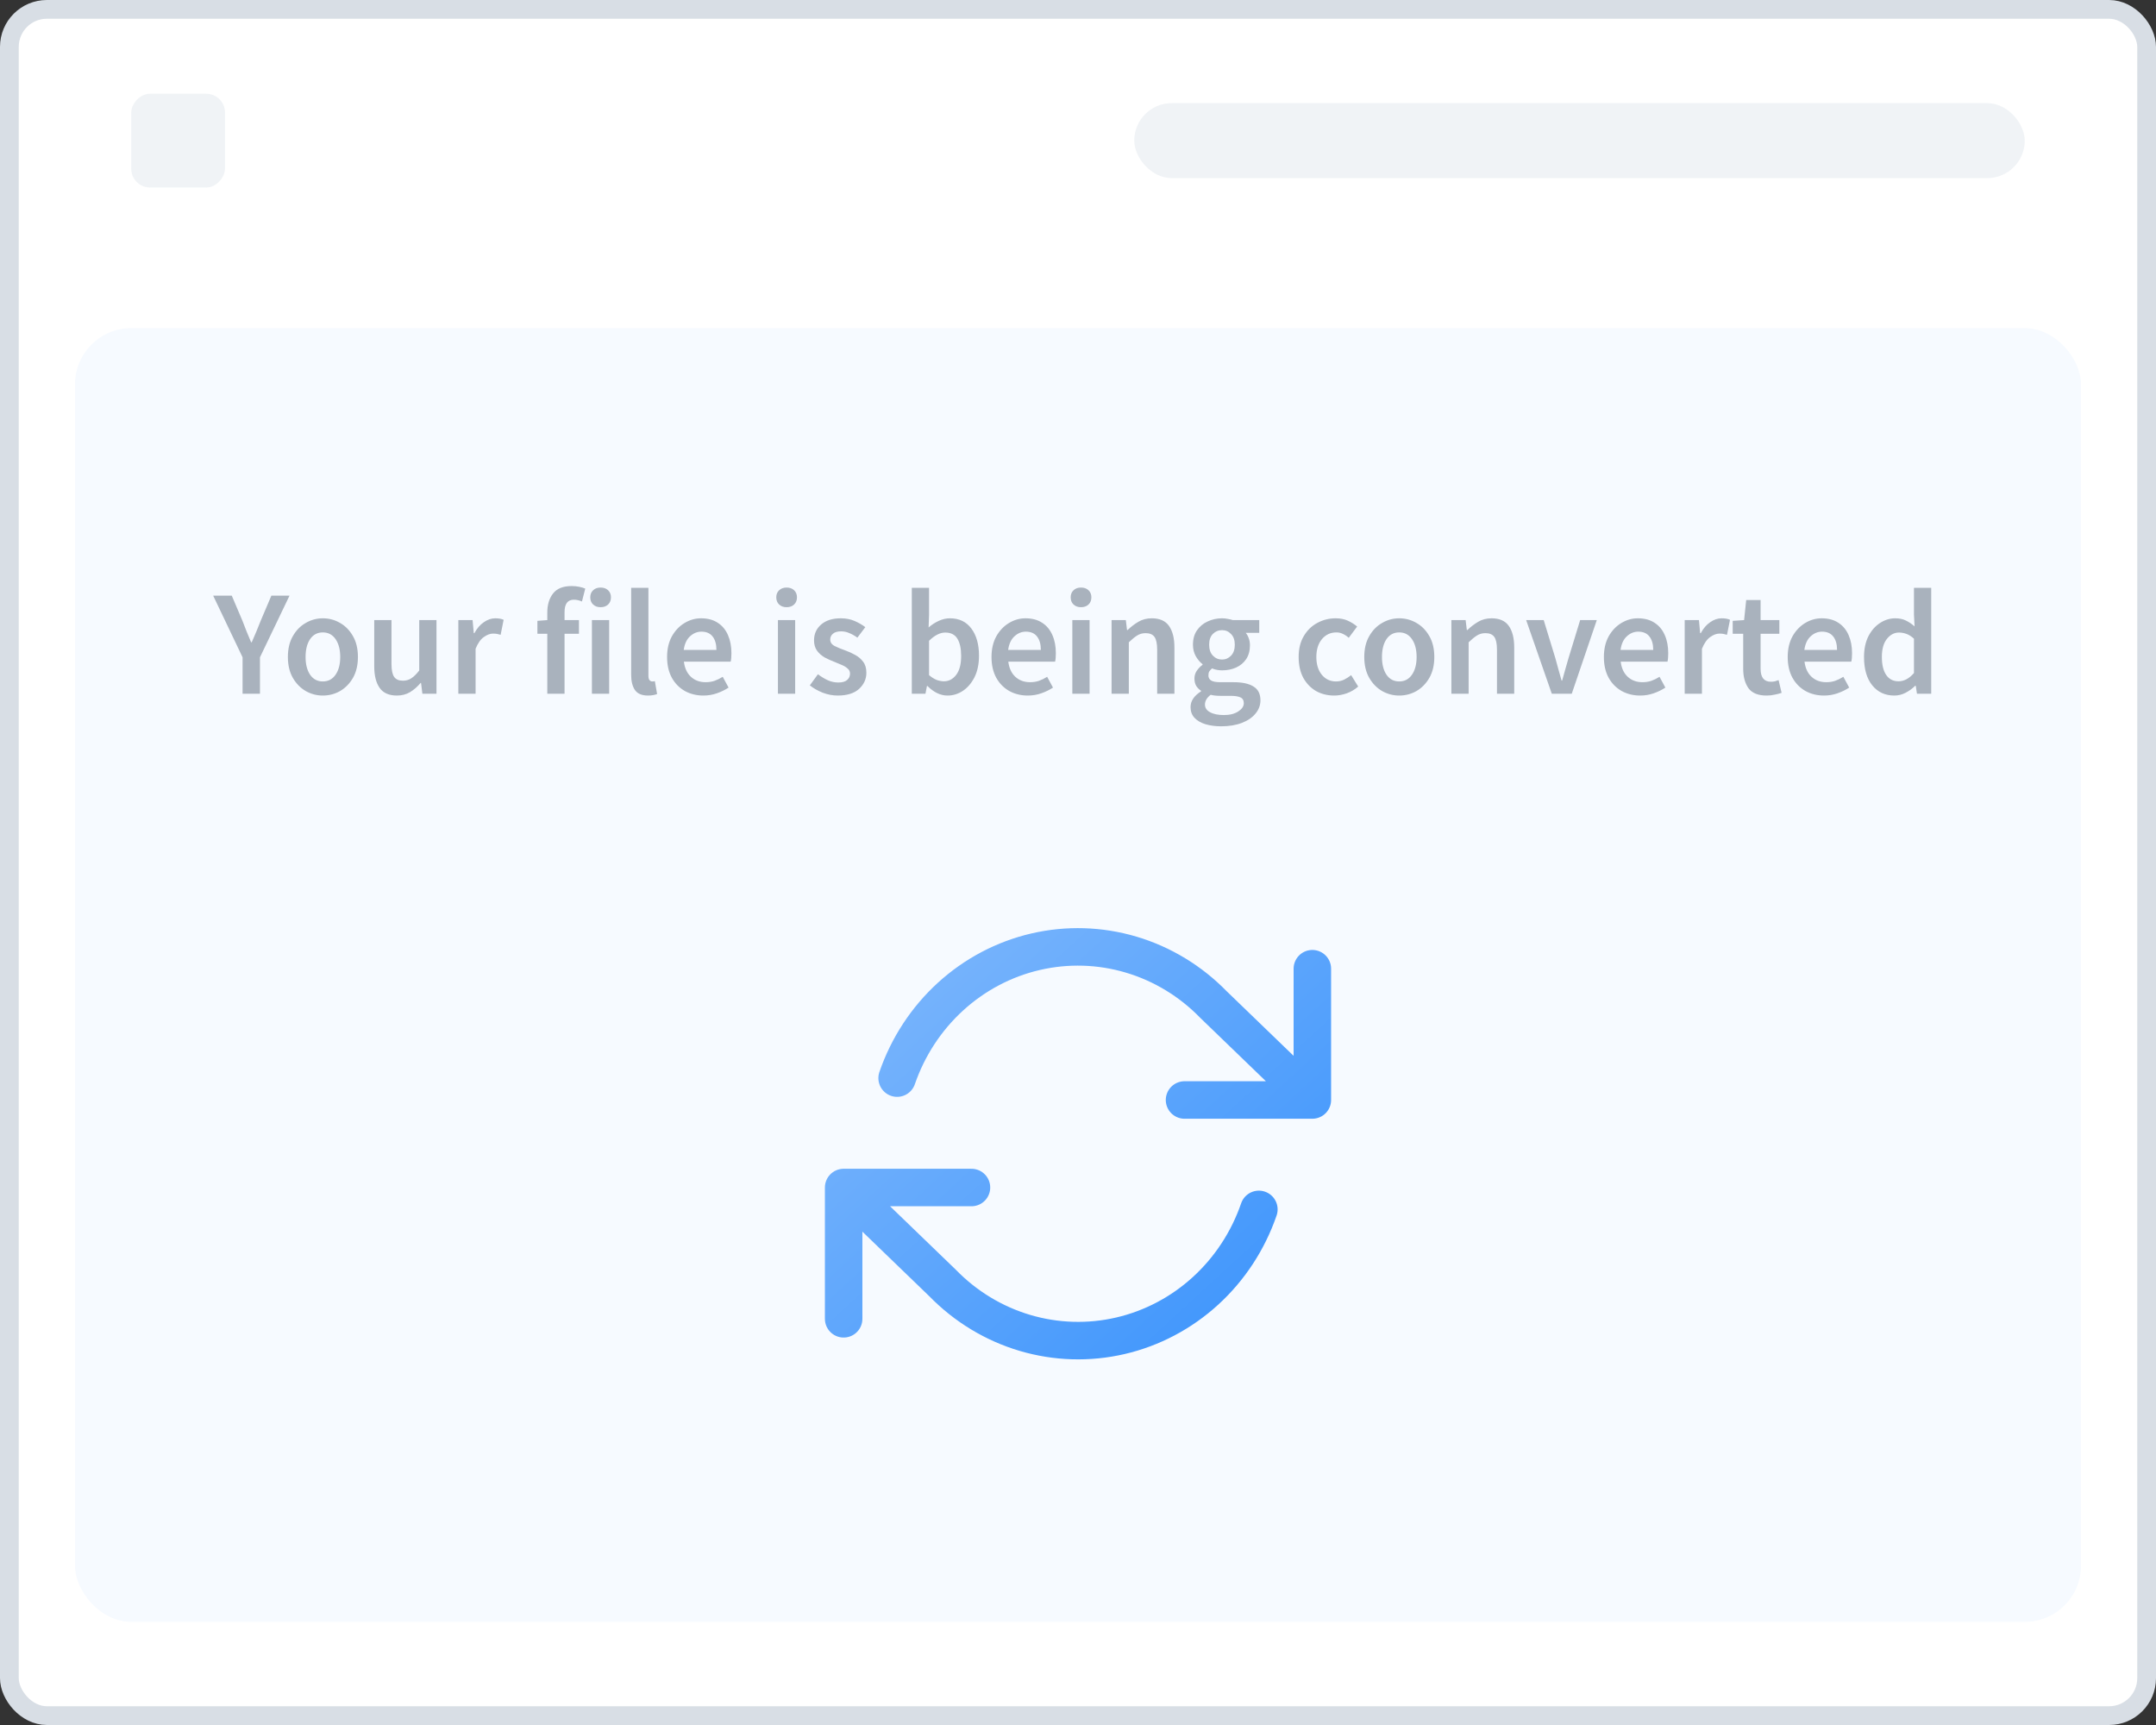
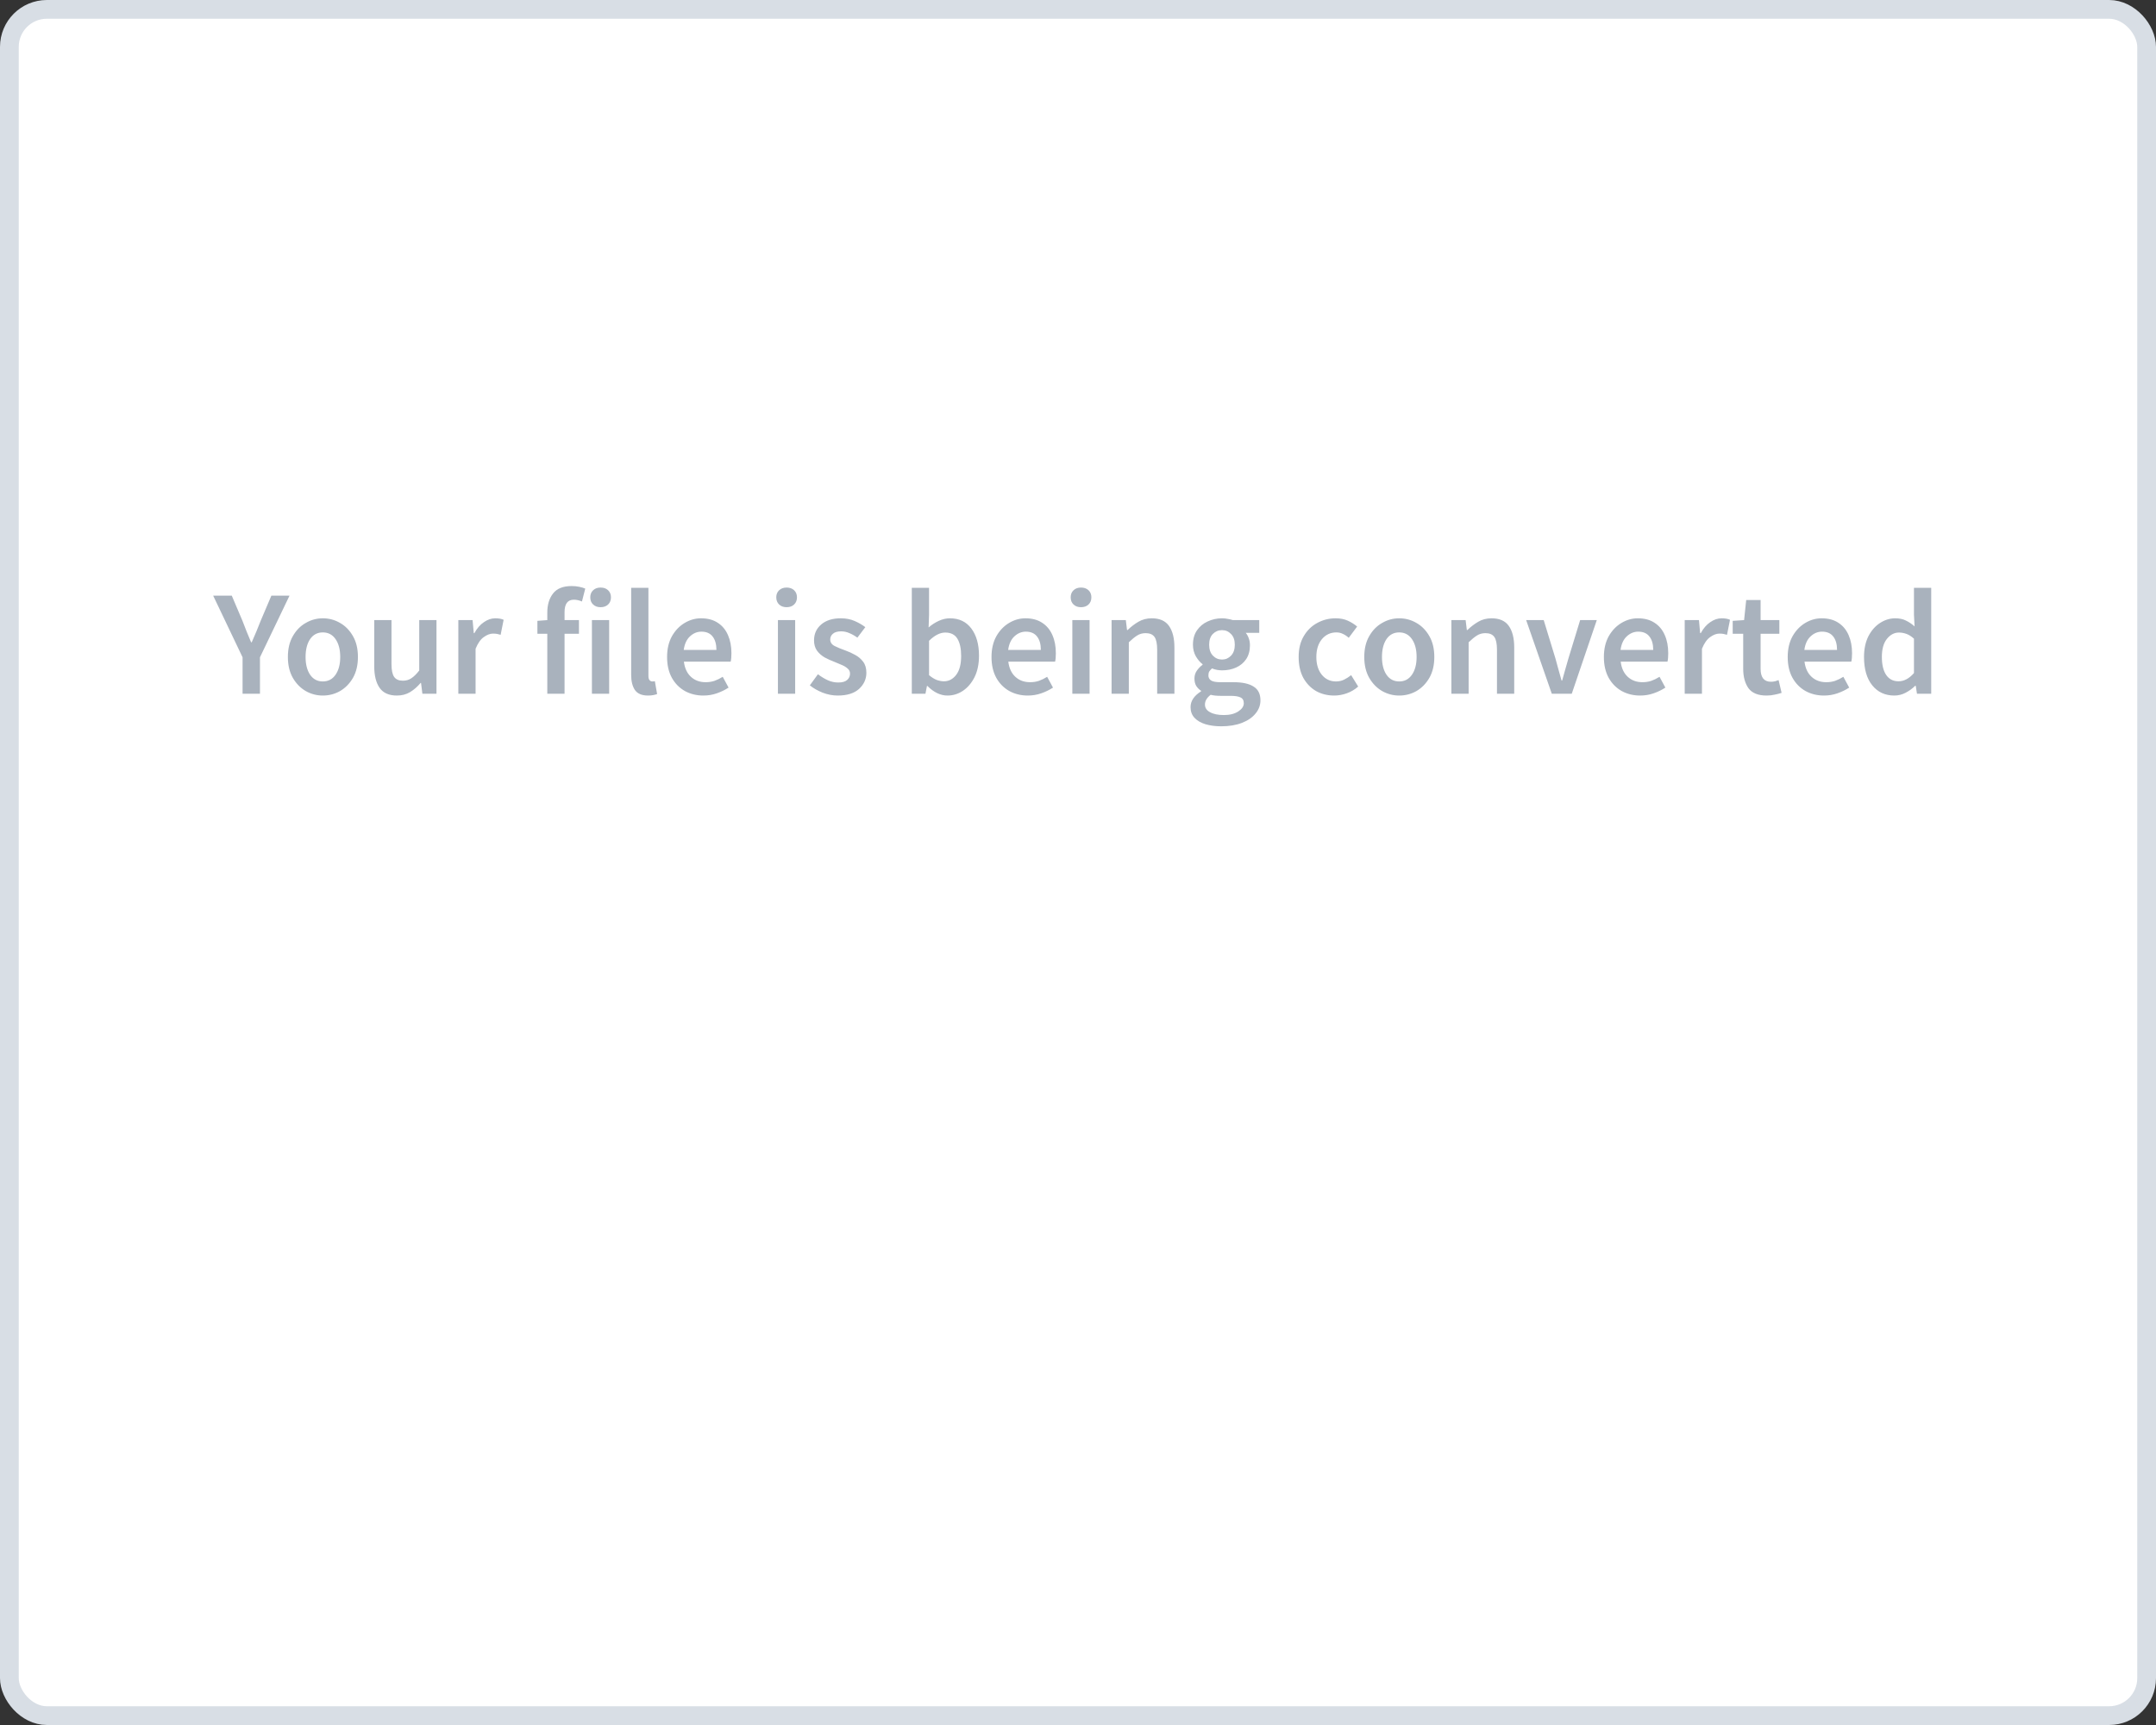
<svg xmlns="http://www.w3.org/2000/svg" width="230" height="184" viewBox="0 0 230 184" fill="none">
  <rect x="0" y="0" width="230" height="184" fill="#333333" stroke="none" />
  <rect x="1" y="1" width="228" height="182" rx="4" fill="white" stroke="#D8DEE5" stroke-width="2" />
-   <rect x="8" y="35" width="214" height="138" rx="6" fill="#F6FAFF" />
  <path d="M25.877 74V70.112L22.741 63.536H24.725L25.861 66.208C26.01 66.603 26.159 66.987 26.309 67.36C26.458 67.723 26.618 68.107 26.789 68.512H26.853C27.023 68.107 27.189 67.723 27.349 67.36C27.509 66.987 27.663 66.603 27.813 66.208L28.949 63.536H30.885L27.733 70.112V74H25.877ZM34.439 74.192C33.788 74.192 33.18 74.032 32.615 73.712C32.049 73.381 31.591 72.912 31.239 72.304C30.887 71.685 30.711 70.944 30.711 70.08C30.711 69.205 30.887 68.464 31.239 67.856C31.591 67.237 32.049 66.768 32.615 66.448C33.18 66.117 33.788 65.952 34.439 65.952C35.1 65.952 35.713 66.117 36.279 66.448C36.844 66.768 37.303 67.237 37.655 67.856C38.007 68.464 38.183 69.205 38.183 70.08C38.183 70.944 38.007 71.685 37.655 72.304C37.303 72.912 36.844 73.381 36.279 73.712C35.713 74.032 35.1 74.192 34.439 74.192ZM34.439 72.688C35.015 72.688 35.468 72.448 35.799 71.968C36.129 71.488 36.295 70.859 36.295 70.08C36.295 69.291 36.129 68.656 35.799 68.176C35.468 67.696 35.015 67.456 34.439 67.456C33.863 67.456 33.409 67.696 33.079 68.176C32.759 68.656 32.599 69.291 32.599 70.08C32.599 70.859 32.759 71.488 33.079 71.968C33.409 72.448 33.863 72.688 34.439 72.688ZM42.34 74.192C41.497 74.192 40.884 73.92 40.5 73.376C40.116 72.832 39.924 72.064 39.924 71.072V66.144H41.764V70.832C41.764 71.483 41.86 71.941 42.052 72.208C42.244 72.475 42.553 72.608 42.98 72.608C43.321 72.608 43.62 72.523 43.876 72.352C44.143 72.181 44.425 71.904 44.724 71.52V66.144H46.564V74H45.06L44.916 72.848H44.868C44.527 73.253 44.153 73.579 43.748 73.824C43.343 74.069 42.873 74.192 42.34 74.192ZM48.895 74V66.144H50.415L50.543 67.536H50.607C50.884 67.024 51.22 66.635 51.615 66.368C52.009 66.091 52.415 65.952 52.831 65.952C53.204 65.952 53.503 66.005 53.727 66.112L53.407 67.712C53.268 67.669 53.14 67.637 53.023 67.616C52.905 67.595 52.761 67.584 52.591 67.584C52.281 67.584 51.956 67.707 51.615 67.952C51.273 68.187 50.98 68.603 50.735 69.2V74H48.895ZM58.386 74V67.6H57.33V66.224L58.386 66.144V65.328C58.386 64.507 58.589 63.835 58.994 63.312C59.4 62.779 60.066 62.512 60.994 62.512C61.272 62.512 61.538 62.539 61.794 62.592C62.05 62.645 62.264 62.709 62.434 62.784L62.082 64.16C61.794 64.032 61.506 63.968 61.218 63.968C60.557 63.968 60.226 64.411 60.226 65.296V66.144H61.762V67.6H60.226V74H58.386ZM63.145 74V66.144H64.985V74H63.145ZM64.073 64.768C63.742 64.768 63.475 64.672 63.273 64.48C63.07 64.288 62.969 64.032 62.969 63.712C62.969 63.403 63.07 63.152 63.273 62.96C63.475 62.768 63.742 62.672 64.073 62.672C64.403 62.672 64.67 62.768 64.873 62.96C65.075 63.152 65.177 63.403 65.177 63.712C65.177 64.032 65.075 64.288 64.873 64.48C64.67 64.672 64.403 64.768 64.073 64.768ZM69.124 74.192C68.473 74.192 68.009 73.995 67.732 73.6C67.465 73.205 67.332 72.667 67.332 71.984V62.704H69.172V72.08C69.172 72.304 69.215 72.464 69.3 72.56C69.385 72.645 69.476 72.688 69.572 72.688C69.615 72.688 69.652 72.688 69.684 72.688C69.727 72.677 69.785 72.667 69.86 72.656L70.1 74.032C69.993 74.075 69.855 74.112 69.684 74.144C69.524 74.176 69.337 74.192 69.124 74.192ZM75.036 74.192C74.311 74.192 73.654 74.032 73.068 73.712C72.481 73.381 72.017 72.912 71.676 72.304C71.335 71.685 71.164 70.944 71.164 70.08C71.164 69.227 71.335 68.491 71.676 67.872C72.028 67.253 72.481 66.779 73.036 66.448C73.591 66.117 74.172 65.952 74.78 65.952C75.495 65.952 76.092 66.112 76.572 66.432C77.052 66.741 77.415 67.179 77.66 67.744C77.905 68.299 78.028 68.944 78.028 69.68C78.028 70.064 78.001 70.363 77.948 70.576H72.956C73.041 71.269 73.292 71.808 73.708 72.192C74.124 72.576 74.647 72.768 75.276 72.768C75.617 72.768 75.932 72.72 76.22 72.624C76.519 72.517 76.812 72.373 77.1 72.192L77.724 73.344C77.35 73.589 76.934 73.792 76.476 73.952C76.017 74.112 75.537 74.192 75.036 74.192ZM72.94 69.328H76.428C76.428 68.72 76.294 68.245 76.028 67.904C75.761 67.552 75.361 67.376 74.828 67.376C74.369 67.376 73.959 67.547 73.596 67.888C73.244 68.219 73.025 68.699 72.94 69.328ZM82.988 74V66.144H84.828V74H82.988ZM83.916 64.768C83.586 64.768 83.319 64.672 83.116 64.48C82.914 64.288 82.812 64.032 82.812 63.712C82.812 63.403 82.914 63.152 83.116 62.96C83.319 62.768 83.586 62.672 83.916 62.672C84.247 62.672 84.514 62.768 84.716 62.96C84.919 63.152 85.02 63.403 85.02 63.712C85.02 64.032 84.919 64.288 84.716 64.48C84.514 64.672 84.247 64.768 83.916 64.768ZM89.368 74.192C88.835 74.192 88.301 74.091 87.768 73.888C87.234 73.675 86.776 73.413 86.392 73.104L87.256 71.92C87.608 72.187 87.96 72.4 88.312 72.56C88.664 72.72 89.037 72.8 89.432 72.8C89.859 72.8 90.173 72.709 90.376 72.528C90.579 72.347 90.68 72.123 90.68 71.856C90.68 71.632 90.594 71.451 90.424 71.312C90.264 71.163 90.056 71.035 89.8 70.928C89.544 70.811 89.277 70.699 89 70.592C88.659 70.464 88.317 70.309 87.976 70.128C87.645 69.936 87.373 69.696 87.16 69.408C86.947 69.109 86.84 68.741 86.84 68.304C86.84 67.611 87.096 67.045 87.608 66.608C88.12 66.171 88.813 65.952 89.688 65.952C90.243 65.952 90.739 66.048 91.176 66.24C91.613 66.432 91.992 66.651 92.312 66.896L91.464 68.016C91.186 67.813 90.904 67.653 90.616 67.536C90.338 67.408 90.045 67.344 89.736 67.344C89.341 67.344 89.048 67.429 88.856 67.6C88.664 67.76 88.568 67.963 88.568 68.208C88.568 68.517 88.728 68.752 89.048 68.912C89.368 69.072 89.741 69.227 90.168 69.376C90.531 69.504 90.882 69.664 91.224 69.856C91.565 70.037 91.848 70.277 92.072 70.576C92.306 70.875 92.424 71.269 92.424 71.76C92.424 72.432 92.162 73.008 91.64 73.488C91.117 73.957 90.36 74.192 89.368 74.192ZM101.078 74.192C100.331 74.192 99.616 73.851 98.934 73.168H98.886L98.726 74H97.27V62.704H99.11V65.616L99.062 66.928C99.392 66.64 99.755 66.405 100.15 66.224C100.544 66.043 100.939 65.952 101.334 65.952C102.315 65.952 103.078 66.315 103.622 67.04C104.166 67.765 104.438 68.731 104.438 69.936C104.438 70.832 104.278 71.6 103.958 72.24C103.638 72.869 103.222 73.355 102.71 73.696C102.208 74.027 101.664 74.192 101.078 74.192ZM100.694 72.672C101.216 72.672 101.654 72.443 102.006 71.984C102.358 71.525 102.534 70.853 102.534 69.968C102.534 69.179 102.4 68.565 102.134 68.128C101.867 67.691 101.435 67.472 100.838 67.472C100.283 67.472 99.707 67.765 99.11 68.352V72.016C99.387 72.251 99.659 72.421 99.926 72.528C100.203 72.624 100.459 72.672 100.694 72.672ZM109.645 74.192C108.92 74.192 108.264 74.032 107.677 73.712C107.091 73.381 106.627 72.912 106.285 72.304C105.944 71.685 105.773 70.944 105.773 70.08C105.773 69.227 105.944 68.491 106.285 67.872C106.637 67.253 107.091 66.779 107.645 66.448C108.2 66.117 108.781 65.952 109.389 65.952C110.104 65.952 110.701 66.112 111.181 66.432C111.661 66.741 112.024 67.179 112.269 67.744C112.515 68.299 112.637 68.944 112.637 69.68C112.637 70.064 112.611 70.363 112.557 70.576H107.565C107.651 71.269 107.901 71.808 108.317 72.192C108.733 72.576 109.256 72.768 109.885 72.768C110.227 72.768 110.541 72.72 110.829 72.624C111.128 72.517 111.421 72.373 111.709 72.192L112.333 73.344C111.96 73.589 111.544 73.792 111.085 73.952C110.627 74.112 110.147 74.192 109.645 74.192ZM107.549 69.328H111.037C111.037 68.72 110.904 68.245 110.637 67.904C110.371 67.552 109.971 67.376 109.437 67.376C108.979 67.376 108.568 67.547 108.205 67.888C107.853 68.219 107.635 68.699 107.549 69.328ZM114.395 74V66.144H116.235V74H114.395ZM115.323 64.768C114.992 64.768 114.725 64.672 114.523 64.48C114.32 64.288 114.219 64.032 114.219 63.712C114.219 63.403 114.32 63.152 114.523 62.96C114.725 62.768 114.992 62.672 115.323 62.672C115.653 62.672 115.92 62.768 116.123 62.96C116.325 63.152 116.427 63.403 116.427 63.712C116.427 64.032 116.325 64.288 116.123 64.48C115.92 64.672 115.653 64.768 115.323 64.768ZM118.582 74V66.144H120.102L120.23 67.2H120.294C120.646 66.859 121.03 66.565 121.446 66.32C121.862 66.075 122.337 65.952 122.87 65.952C123.713 65.952 124.326 66.224 124.71 66.768C125.094 67.312 125.286 68.08 125.286 69.072V74H123.446V69.312C123.446 68.661 123.35 68.203 123.158 67.936C122.966 67.669 122.651 67.536 122.214 67.536C121.873 67.536 121.569 67.621 121.302 67.792C121.046 67.952 120.753 68.192 120.422 68.512V74H118.582ZM130.271 77.472C129.653 77.472 129.093 77.397 128.591 77.248C128.101 77.099 127.711 76.869 127.423 76.56C127.146 76.261 127.007 75.883 127.007 75.424C127.007 74.773 127.381 74.213 128.127 73.744V73.68C127.925 73.552 127.754 73.381 127.615 73.168C127.487 72.955 127.423 72.688 127.423 72.368C127.423 72.059 127.509 71.781 127.679 71.536C127.861 71.28 128.063 71.072 128.287 70.912V70.848C128.021 70.645 127.781 70.363 127.567 70C127.365 69.637 127.263 69.227 127.263 68.768C127.263 68.16 127.407 67.648 127.695 67.232C127.983 66.816 128.362 66.501 128.831 66.288C129.311 66.064 129.823 65.952 130.367 65.952C130.581 65.952 130.783 65.973 130.975 66.016C131.178 66.048 131.359 66.091 131.519 66.144H134.335V67.504H132.895C133.023 67.653 133.13 67.845 133.215 68.08C133.301 68.304 133.343 68.555 133.343 68.832C133.343 69.408 133.21 69.899 132.943 70.304C132.677 70.699 132.319 70.997 131.871 71.2C131.423 71.403 130.922 71.504 130.367 71.504C130.197 71.504 130.021 71.488 129.839 71.456C129.658 71.424 129.477 71.371 129.295 71.296C129.178 71.403 129.082 71.509 129.007 71.616C128.943 71.723 128.911 71.867 128.911 72.048C128.911 72.272 129.002 72.448 129.183 72.576C129.375 72.704 129.711 72.768 130.191 72.768H131.583C132.533 72.768 133.247 72.923 133.727 73.232C134.218 73.531 134.463 74.021 134.463 74.704C134.463 75.216 134.293 75.68 133.951 76.096C133.61 76.523 133.125 76.859 132.495 77.104C131.866 77.349 131.125 77.472 130.271 77.472ZM130.367 70.352C130.741 70.352 131.061 70.213 131.327 69.936C131.594 69.659 131.727 69.269 131.727 68.768C131.727 68.277 131.594 67.899 131.327 67.632C131.071 67.355 130.751 67.216 130.367 67.216C129.983 67.216 129.658 67.349 129.391 67.616C129.125 67.883 128.991 68.267 128.991 68.768C128.991 69.269 129.125 69.659 129.391 69.936C129.658 70.213 129.983 70.352 130.367 70.352ZM130.559 76.272C131.189 76.272 131.701 76.144 132.095 75.888C132.49 75.632 132.687 75.339 132.687 75.008C132.687 74.699 132.565 74.491 132.319 74.384C132.085 74.277 131.743 74.224 131.295 74.224H130.223C129.797 74.224 129.439 74.187 129.151 74.112C128.746 74.421 128.543 74.768 128.543 75.152C128.543 75.504 128.725 75.776 129.087 75.968C129.45 76.171 129.941 76.272 130.559 76.272ZM142.331 74.192C141.616 74.192 140.971 74.032 140.395 73.712C139.829 73.381 139.376 72.912 139.035 72.304C138.704 71.685 138.539 70.944 138.539 70.08C138.539 69.205 138.72 68.464 139.083 67.856C139.445 67.237 139.925 66.768 140.523 66.448C141.131 66.117 141.781 65.952 142.475 65.952C142.976 65.952 143.413 66.037 143.787 66.208C144.16 66.379 144.491 66.587 144.779 66.832L143.883 68.032C143.68 67.851 143.472 67.712 143.259 67.616C143.045 67.509 142.816 67.456 142.571 67.456C141.941 67.456 141.424 67.696 141.019 68.176C140.624 68.656 140.427 69.291 140.427 70.08C140.427 70.859 140.619 71.488 141.003 71.968C141.397 72.448 141.904 72.688 142.523 72.688C142.832 72.688 143.12 72.624 143.387 72.496C143.664 72.357 143.915 72.197 144.139 72.016L144.891 73.232C144.528 73.552 144.123 73.792 143.675 73.952C143.227 74.112 142.779 74.192 142.331 74.192ZM149.267 74.192C148.616 74.192 148.008 74.032 147.443 73.712C146.877 73.381 146.419 72.912 146.067 72.304C145.715 71.685 145.539 70.944 145.539 70.08C145.539 69.205 145.715 68.464 146.067 67.856C146.419 67.237 146.877 66.768 147.443 66.448C148.008 66.117 148.616 65.952 149.267 65.952C149.928 65.952 150.541 66.117 151.107 66.448C151.672 66.768 152.131 67.237 152.483 67.856C152.835 68.464 153.011 69.205 153.011 70.08C153.011 70.944 152.835 71.685 152.483 72.304C152.131 72.912 151.672 73.381 151.107 73.712C150.541 74.032 149.928 74.192 149.267 74.192ZM149.267 72.688C149.843 72.688 150.296 72.448 150.627 71.968C150.957 71.488 151.123 70.859 151.123 70.08C151.123 69.291 150.957 68.656 150.627 68.176C150.296 67.696 149.843 67.456 149.267 67.456C148.691 67.456 148.237 67.696 147.907 68.176C147.587 68.656 147.427 69.291 147.427 70.08C147.427 70.859 147.587 71.488 147.907 71.968C148.237 72.448 148.691 72.688 149.267 72.688ZM154.832 74V66.144H156.352L156.48 67.2H156.544C156.896 66.859 157.28 66.565 157.696 66.32C158.112 66.075 158.587 65.952 159.12 65.952C159.963 65.952 160.576 66.224 160.96 66.768C161.344 67.312 161.536 68.08 161.536 69.072V74H159.696V69.312C159.696 68.661 159.6 68.203 159.408 67.936C159.216 67.669 158.901 67.536 158.464 67.536C158.123 67.536 157.819 67.621 157.552 67.792C157.296 67.952 157.003 68.192 156.672 68.512V74H154.832ZM165.545 74L162.809 66.144H164.681L165.929 70.224C166.036 70.608 166.143 70.997 166.249 71.392C166.367 71.787 166.479 72.187 166.585 72.592H166.649C166.767 72.187 166.879 71.787 166.985 71.392C167.103 70.997 167.215 70.608 167.321 70.224L168.569 66.144H170.345L167.673 74H165.545ZM174.973 74.192C174.248 74.192 173.592 74.032 173.005 73.712C172.419 73.381 171.955 72.912 171.613 72.304C171.272 71.685 171.101 70.944 171.101 70.08C171.101 69.227 171.272 68.491 171.613 67.872C171.965 67.253 172.419 66.779 172.973 66.448C173.528 66.117 174.109 65.952 174.717 65.952C175.432 65.952 176.029 66.112 176.509 66.432C176.989 66.741 177.352 67.179 177.597 67.744C177.843 68.299 177.965 68.944 177.965 69.68C177.965 70.064 177.939 70.363 177.885 70.576H172.893C172.979 71.269 173.229 71.808 173.645 72.192C174.061 72.576 174.584 72.768 175.213 72.768C175.555 72.768 175.869 72.72 176.157 72.624C176.456 72.517 176.749 72.373 177.037 72.192L177.661 73.344C177.288 73.589 176.872 73.792 176.413 73.952C175.955 74.112 175.475 74.192 174.973 74.192ZM172.877 69.328H176.365C176.365 68.72 176.232 68.245 175.965 67.904C175.699 67.552 175.299 67.376 174.765 67.376C174.307 67.376 173.896 67.547 173.533 67.888C173.181 68.219 172.963 68.699 172.877 69.328ZM179.723 74V66.144H181.243L181.371 67.536H181.435C181.712 67.024 182.048 66.635 182.443 66.368C182.837 66.091 183.243 65.952 183.659 65.952C184.032 65.952 184.331 66.005 184.555 66.112L184.235 67.712C184.096 67.669 183.968 67.637 183.851 67.616C183.733 67.595 183.589 67.584 183.419 67.584C183.109 67.584 182.784 67.707 182.443 67.952C182.101 68.187 181.808 68.603 181.563 69.2V74H179.723ZM188.459 74.192C187.553 74.192 186.907 73.931 186.523 73.408C186.15 72.875 185.963 72.187 185.963 71.344V67.6H184.843V66.224L186.059 66.144L186.283 64H187.819V66.144H189.819V67.6H187.819V71.344C187.819 72.261 188.187 72.72 188.923 72.72C189.062 72.72 189.206 72.704 189.355 72.672C189.505 72.629 189.633 72.587 189.739 72.544L190.059 73.904C189.846 73.979 189.601 74.043 189.323 74.096C189.057 74.16 188.769 74.192 188.459 74.192ZM194.583 74.192C193.857 74.192 193.201 74.032 192.615 73.712C192.028 73.381 191.564 72.912 191.223 72.304C190.881 71.685 190.711 70.944 190.711 70.08C190.711 69.227 190.881 68.491 191.223 67.872C191.575 67.253 192.028 66.779 192.583 66.448C193.137 66.117 193.719 65.952 194.327 65.952C195.041 65.952 195.639 66.112 196.119 66.432C196.599 66.741 196.961 67.179 197.207 67.744C197.452 68.299 197.575 68.944 197.575 69.68C197.575 70.064 197.548 70.363 197.495 70.576H192.503C192.588 71.269 192.839 71.808 193.255 72.192C193.671 72.576 194.193 72.768 194.823 72.768C195.164 72.768 195.479 72.72 195.767 72.624C196.065 72.517 196.359 72.373 196.647 72.192L197.271 73.344C196.897 73.589 196.481 73.792 196.023 73.952C195.564 74.112 195.084 74.192 194.583 74.192ZM192.487 69.328H195.975C195.975 68.72 195.841 68.245 195.575 67.904C195.308 67.552 194.908 67.376 194.375 67.376C193.916 67.376 193.505 67.547 193.143 67.888C192.791 68.219 192.572 68.699 192.487 69.328ZM202.084 74.192C201.103 74.192 200.319 73.829 199.732 73.104C199.145 72.379 198.852 71.371 198.852 70.08C198.852 69.227 199.007 68.491 199.316 67.872C199.636 67.253 200.052 66.779 200.564 66.448C201.076 66.117 201.615 65.952 202.18 65.952C202.628 65.952 203.007 66.032 203.316 66.192C203.636 66.341 203.945 66.549 204.244 66.816L204.18 65.552V62.704H206.02V74H204.5L204.372 73.152H204.308C204.02 73.44 203.684 73.685 203.3 73.888C202.916 74.091 202.511 74.192 202.084 74.192ZM202.532 72.672C203.119 72.672 203.668 72.379 204.18 71.792V68.128C203.913 67.883 203.647 67.712 203.38 67.616C203.113 67.52 202.847 67.472 202.58 67.472C202.079 67.472 201.647 67.701 201.284 68.16C200.932 68.608 200.756 69.243 200.756 70.064C200.756 70.907 200.911 71.552 201.22 72C201.529 72.448 201.967 72.672 202.532 72.672Z" fill="#A9B2BD" />
-   <rect opacity="0.2" x="121" y="11" width="95" height="8" rx="4" fill="#B8C3D2" />
-   <rect opacity="0.2" width="10" height="10" rx="2" transform="matrix(1 0 0 -1 14 20)" fill="#B8C3D2" />
-   <path d="M140 103.328V117.332M140 117.332H126.364M140 117.332L129.455 107.156C127.012 104.646 123.99 102.813 120.671 101.827C117.352 100.841 113.843 100.735 110.473 101.518C107.103 102.301 103.981 103.948 101.399 106.305C98.816 108.662 96.857 111.653 95.704 114.998M90 140.672V126.668M90 126.668H103.636M90 126.668L100.545 136.844C102.988 139.354 106.01 141.187 109.329 142.173C112.648 143.159 116.157 143.265 119.527 142.482C122.897 141.699 126.019 140.052 128.601 137.695C131.184 135.338 133.143 132.347 134.295 129.002" stroke="url(#paint0_linear_141_2027)" stroke-width="4" stroke-linecap="round" stroke-linejoin="round" />
  <defs>
    <linearGradient id="paint0_linear_141_2027" x1="98.5" y1="107" x2="131.5" y2="143" gradientUnits="userSpaceOnUse">
      <stop stop-color="#74B2FC" />
      <stop offset="1" stop-color="#4096FC" />
    </linearGradient>
  </defs>
</svg>